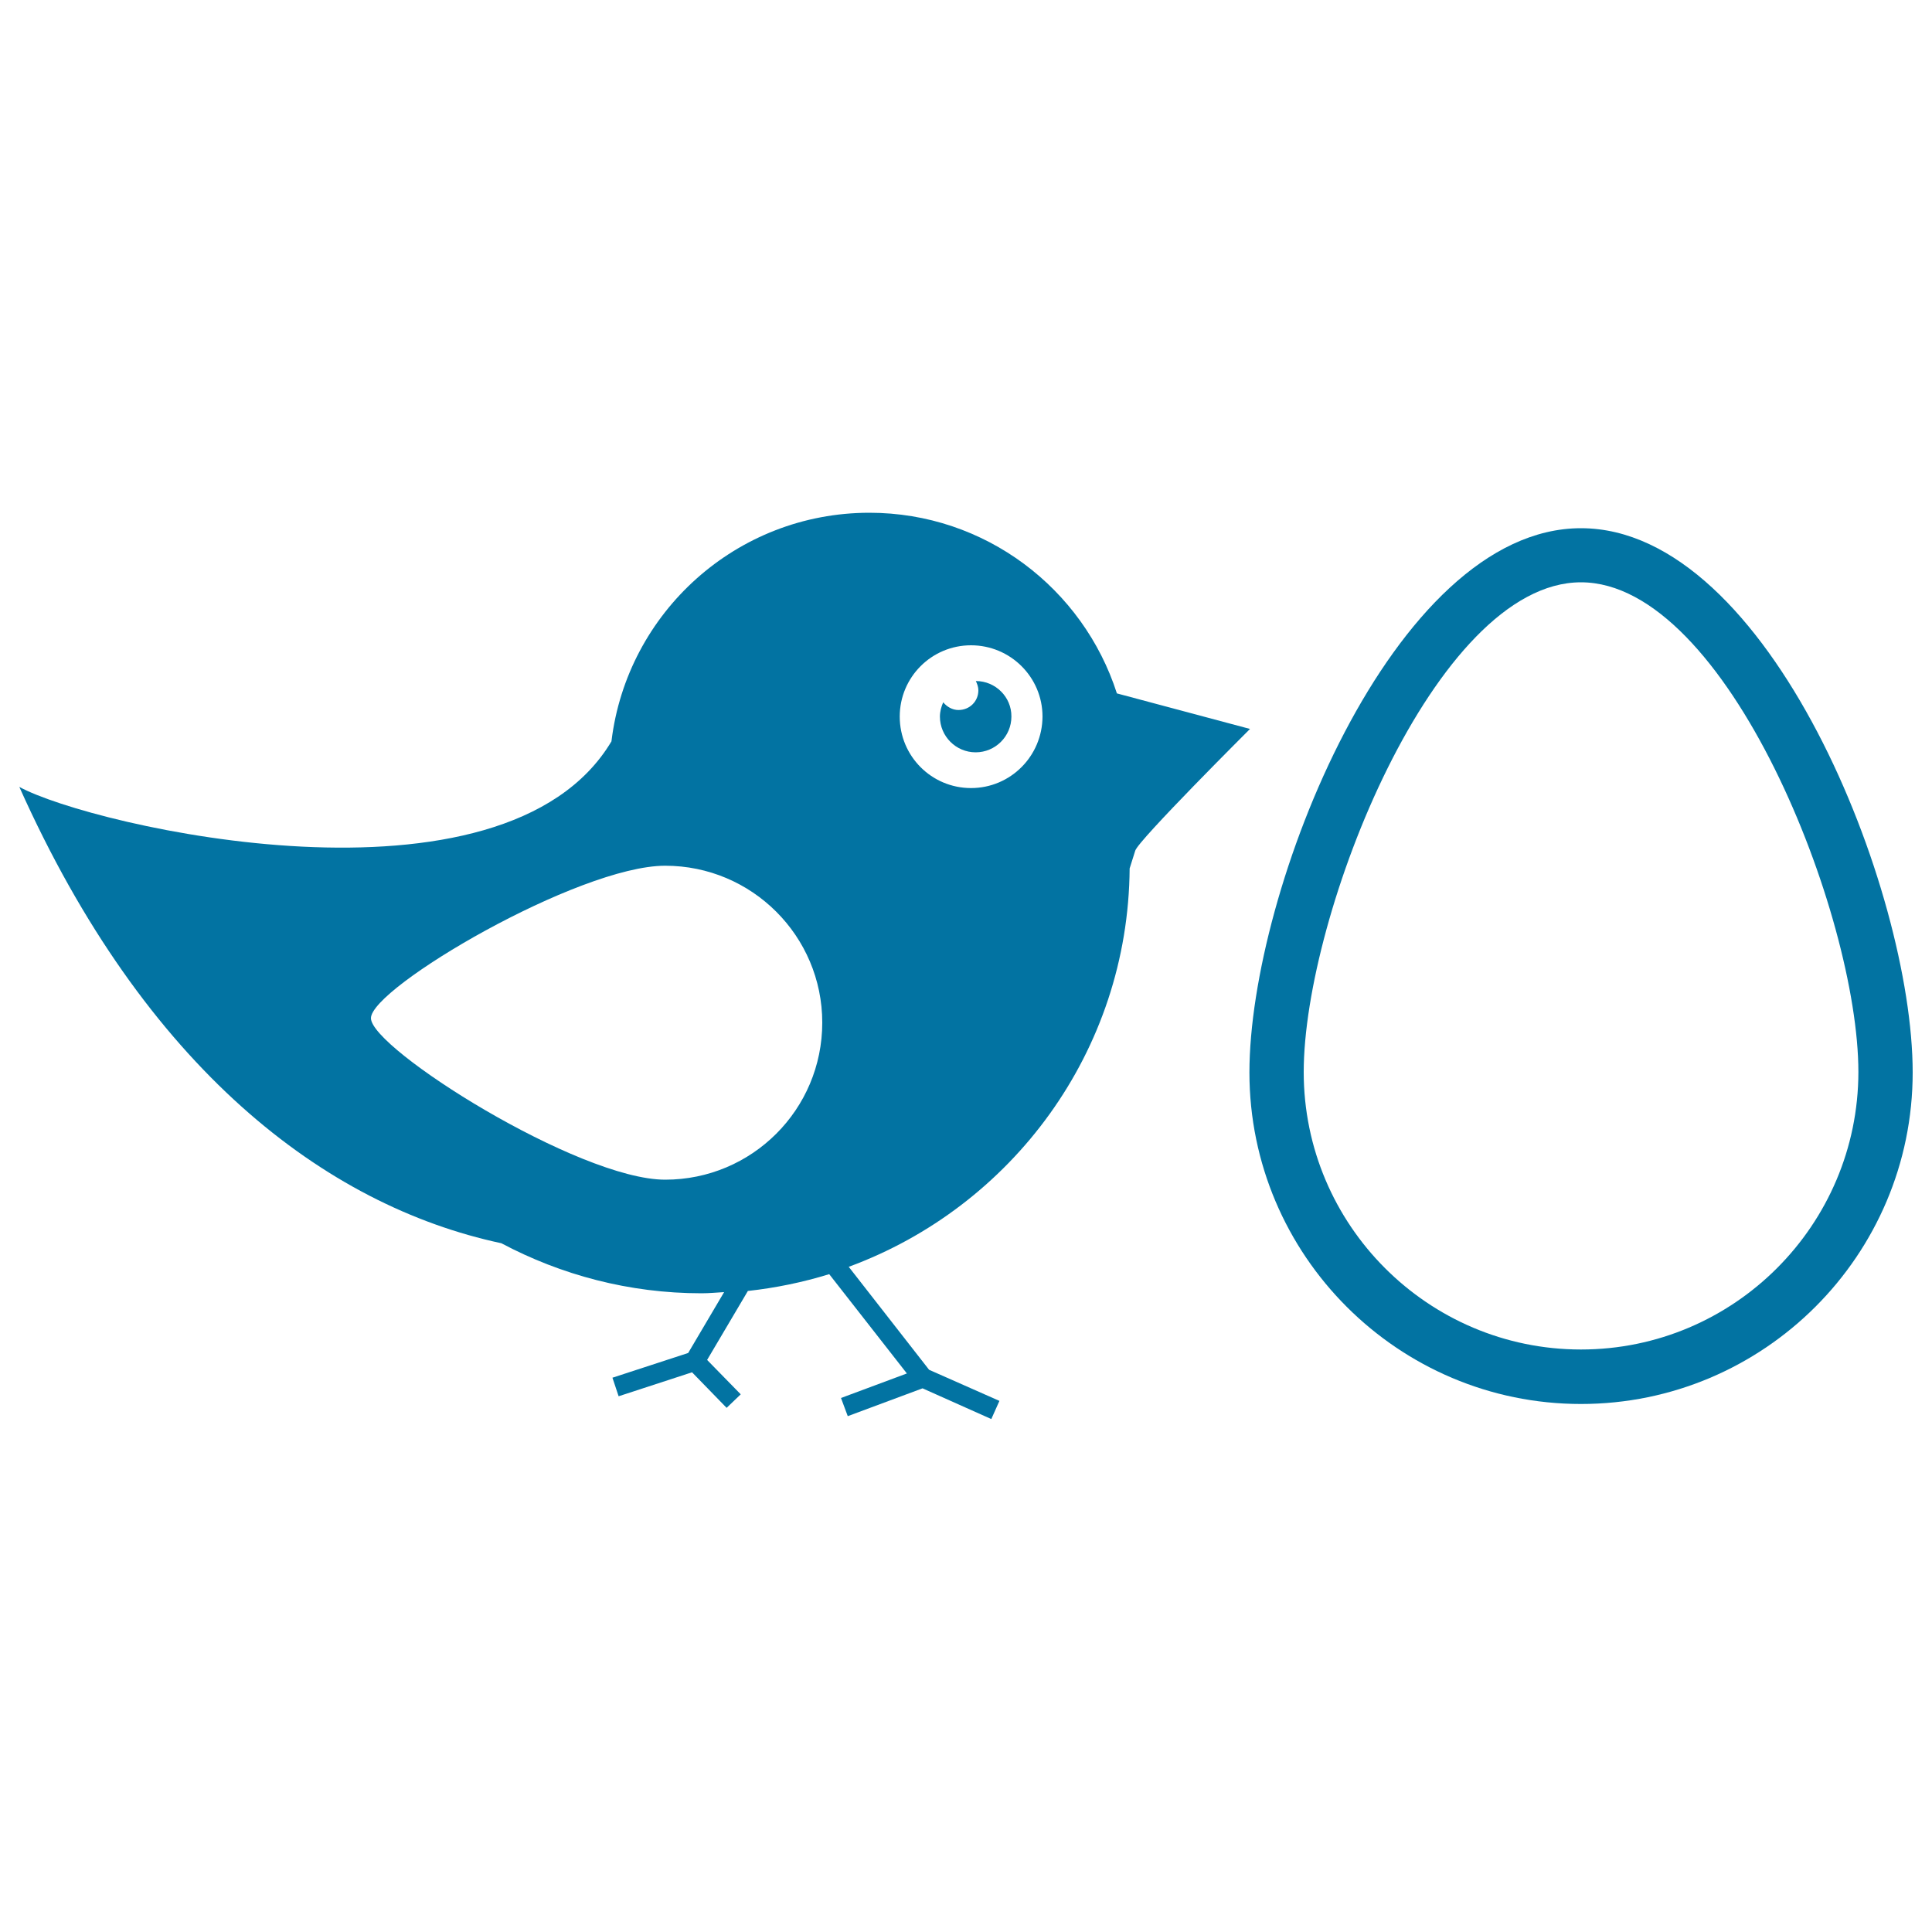
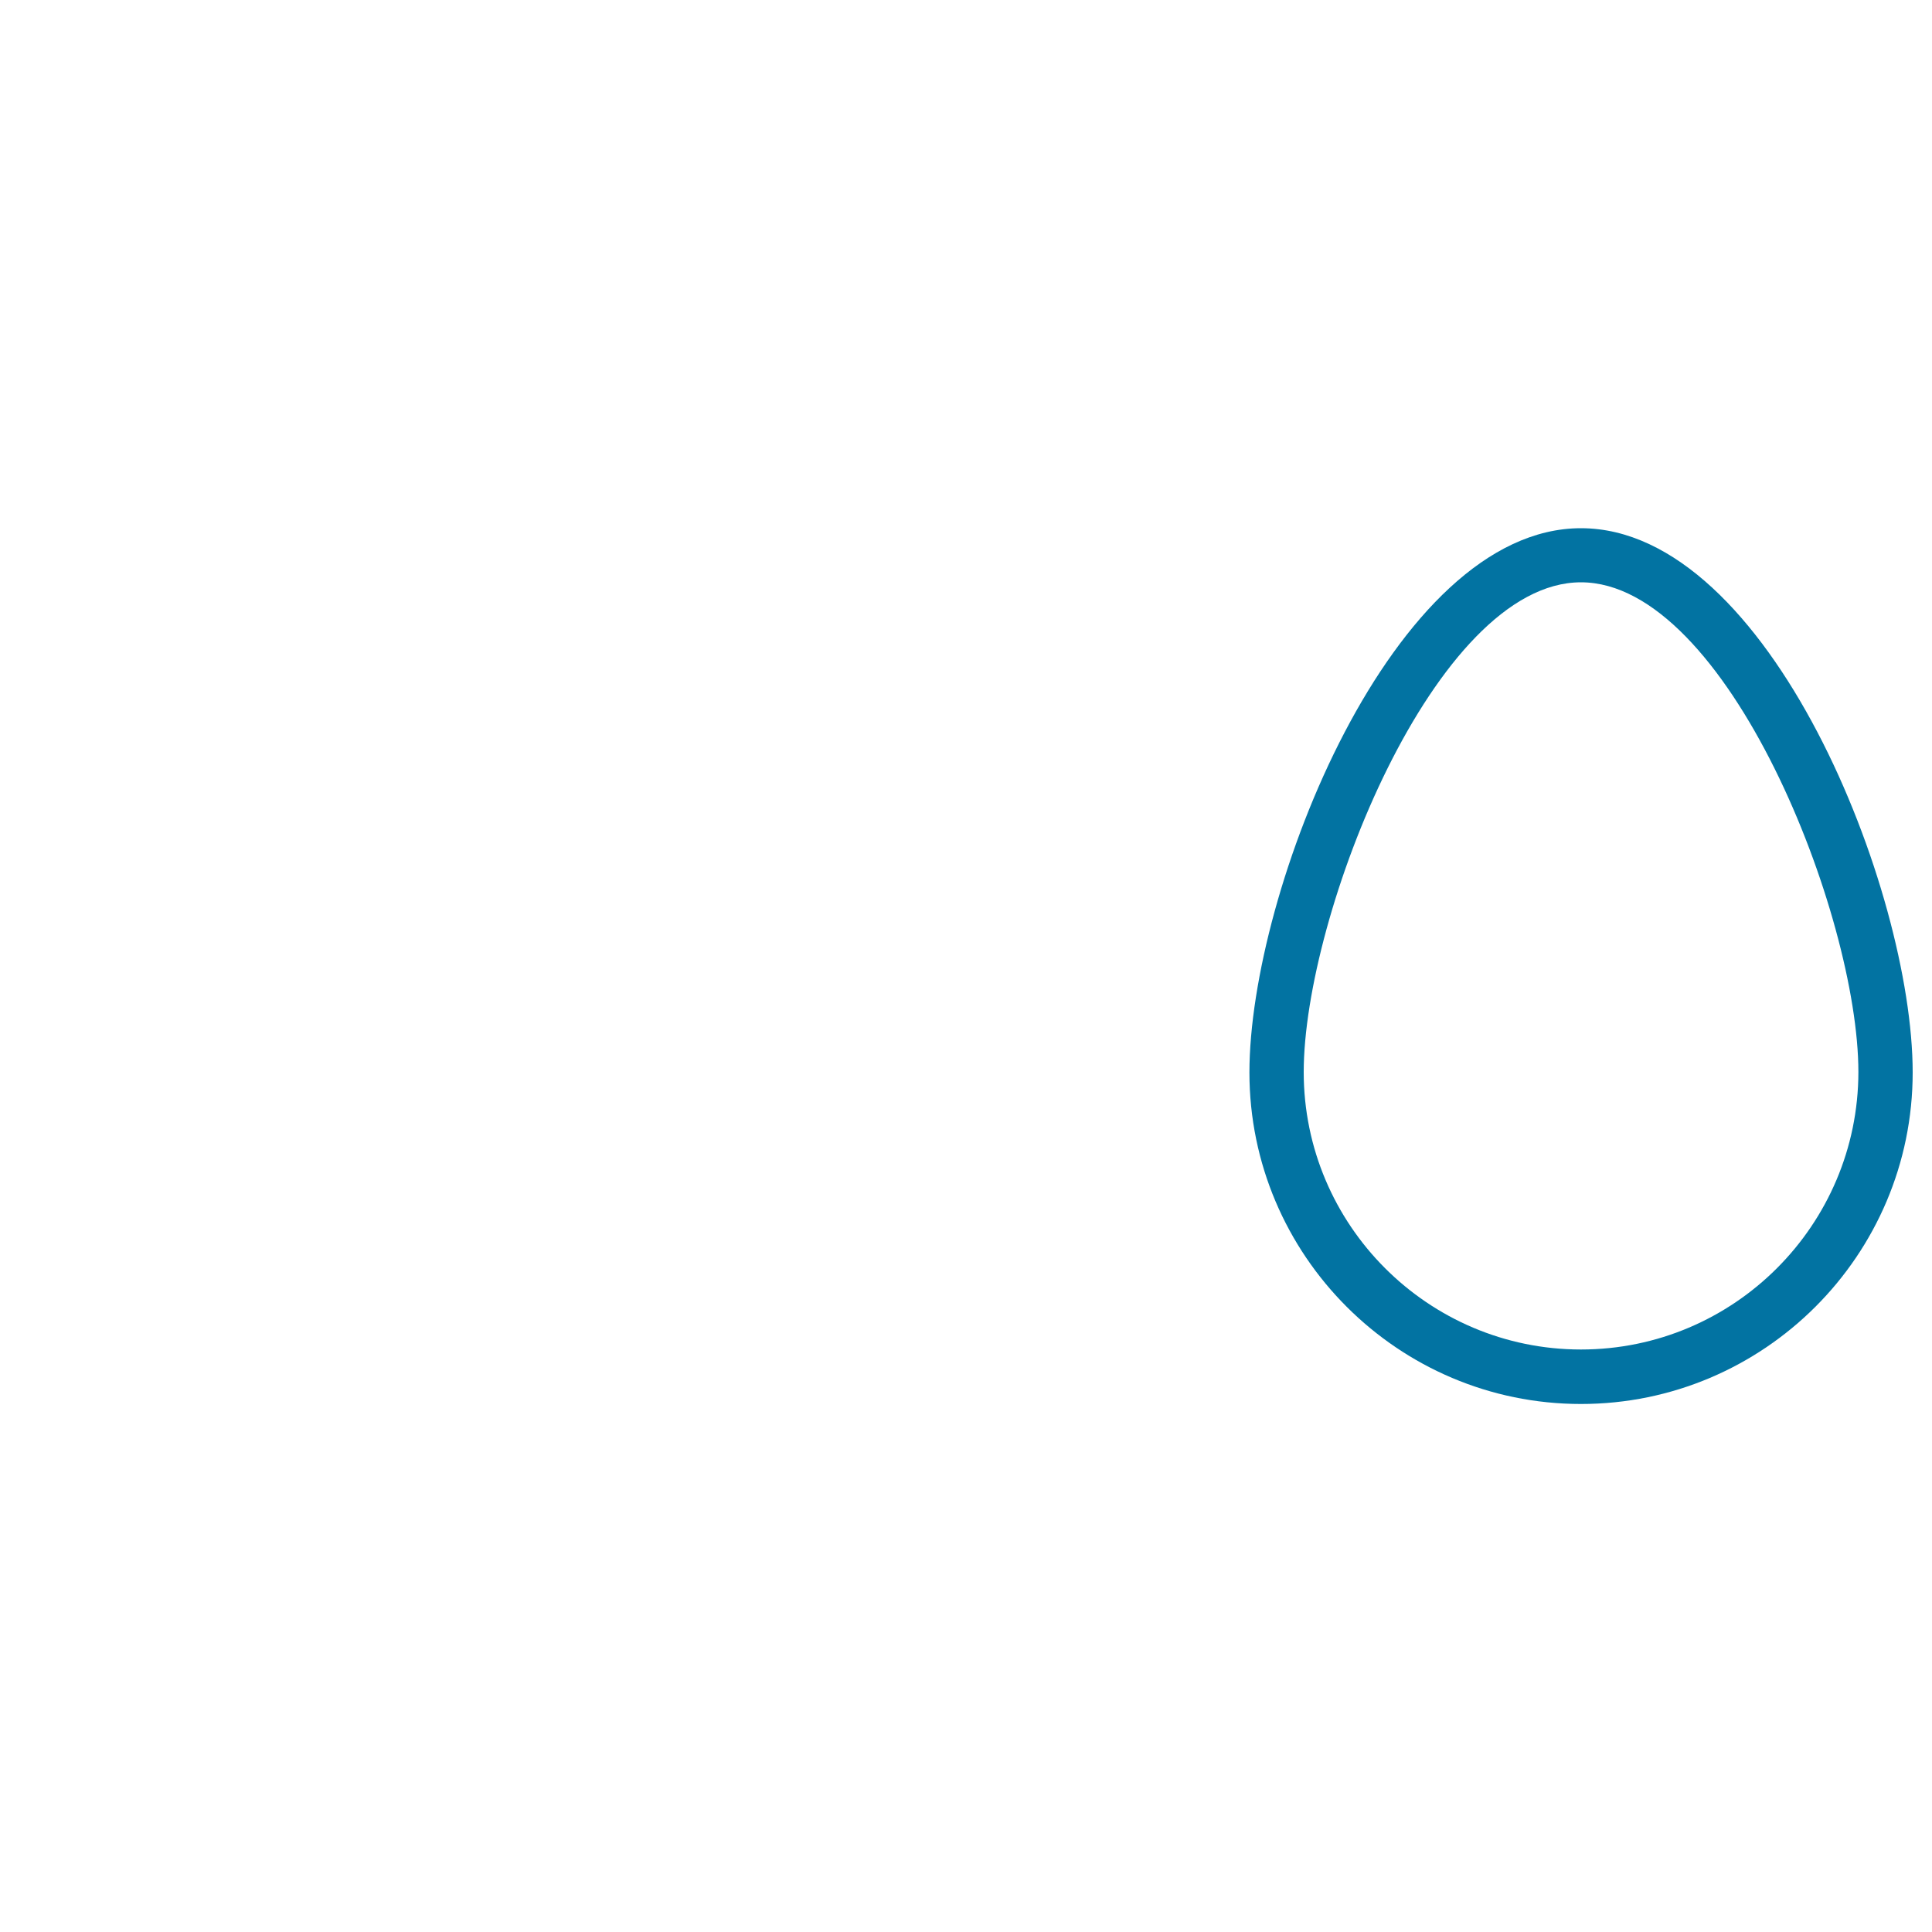
<svg xmlns="http://www.w3.org/2000/svg" viewBox="0 0 1000 1000" style="fill:#0273a2">
  <title>Bird And Egg SVG icon</title>
  <g>
    <g>
      <path d="M818.3,273.4c-97.4,0-171.6,187.8-171.6,281.7c0,94.6,77,171.6,171.6,171.6c94.7,0,171.7-77,171.7-171.6C990,461.1,915.8,273.4,818.3,273.4z M818.3,698.5c-79.1,0-143.5-64.4-143.5-143.6c0-81.3,67.9-253.5,143.5-253.5c75.6,0,143.6,172.2,143.6,253.5C961.8,634.1,897.5,698.5,818.3,698.5z" />
-       <path d="M505.1,352.5L505.1,352.5c0.7,1.5,1.3,3.1,1.3,4.8c0,5.7-4.5,10.2-10.3,10.2c-3.2,0-6-1.7-7.9-4c-1,2.3-1.7,4.8-1.7,7.4c0,10.2,8.3,18.5,18.5,18.5c10.2,0,18.5-8.3,18.5-18.5C523.6,360.8,515.3,352.5,505.1,352.5z" />
-       <path d="M578.1,358.9c-17.4-54.2-68.2-93.5-128.1-93.5c-68.8,0-125.4,51.6-133.5,118.2l0,0.1c-55.7,93.5-269.2,44-306.5,23.6C75.1,552.9,168.2,624,259.5,643.5c30.9,16.4,66.1,25.9,103.6,25.9c4,0,7.8-0.4,11.7-0.6l-18.6,31.5L317,713.1l3.2,9.6l38-12.4l17.9,18.4l7.3-7L366,703.9l21.1-35.7c14.5-1.6,28.5-4.5,42.1-8.7l40.2,51.4l-34.1,12.7l3.5,9.4l38.7-14.4l35.6,15.9l4.2-9.4L480.9,709l-41.6-53.3c84.3-31,144.7-111.4,145.4-206.2c1-3.2,2-6.3,2.9-9.2c1.5-5.3,59.4-63,59.4-63L578.1,358.9z M344.3,610.6c-44.9,0-152.3-67.8-152.3-83.6c0-15.8,107.4-78.9,152.3-78.9s81.3,36.4,81.3,81.2C425.6,574.3,389.2,610.6,344.3,610.6z M502.6,407.9c-20.4,0-36.9-16.5-36.9-37c0-20.4,16.5-36.9,36.9-36.9c20.4,0,37,16.5,37,36.9C539.5,391.4,523,407.9,502.6,407.9z" />
    </g>
  </g>
</svg>